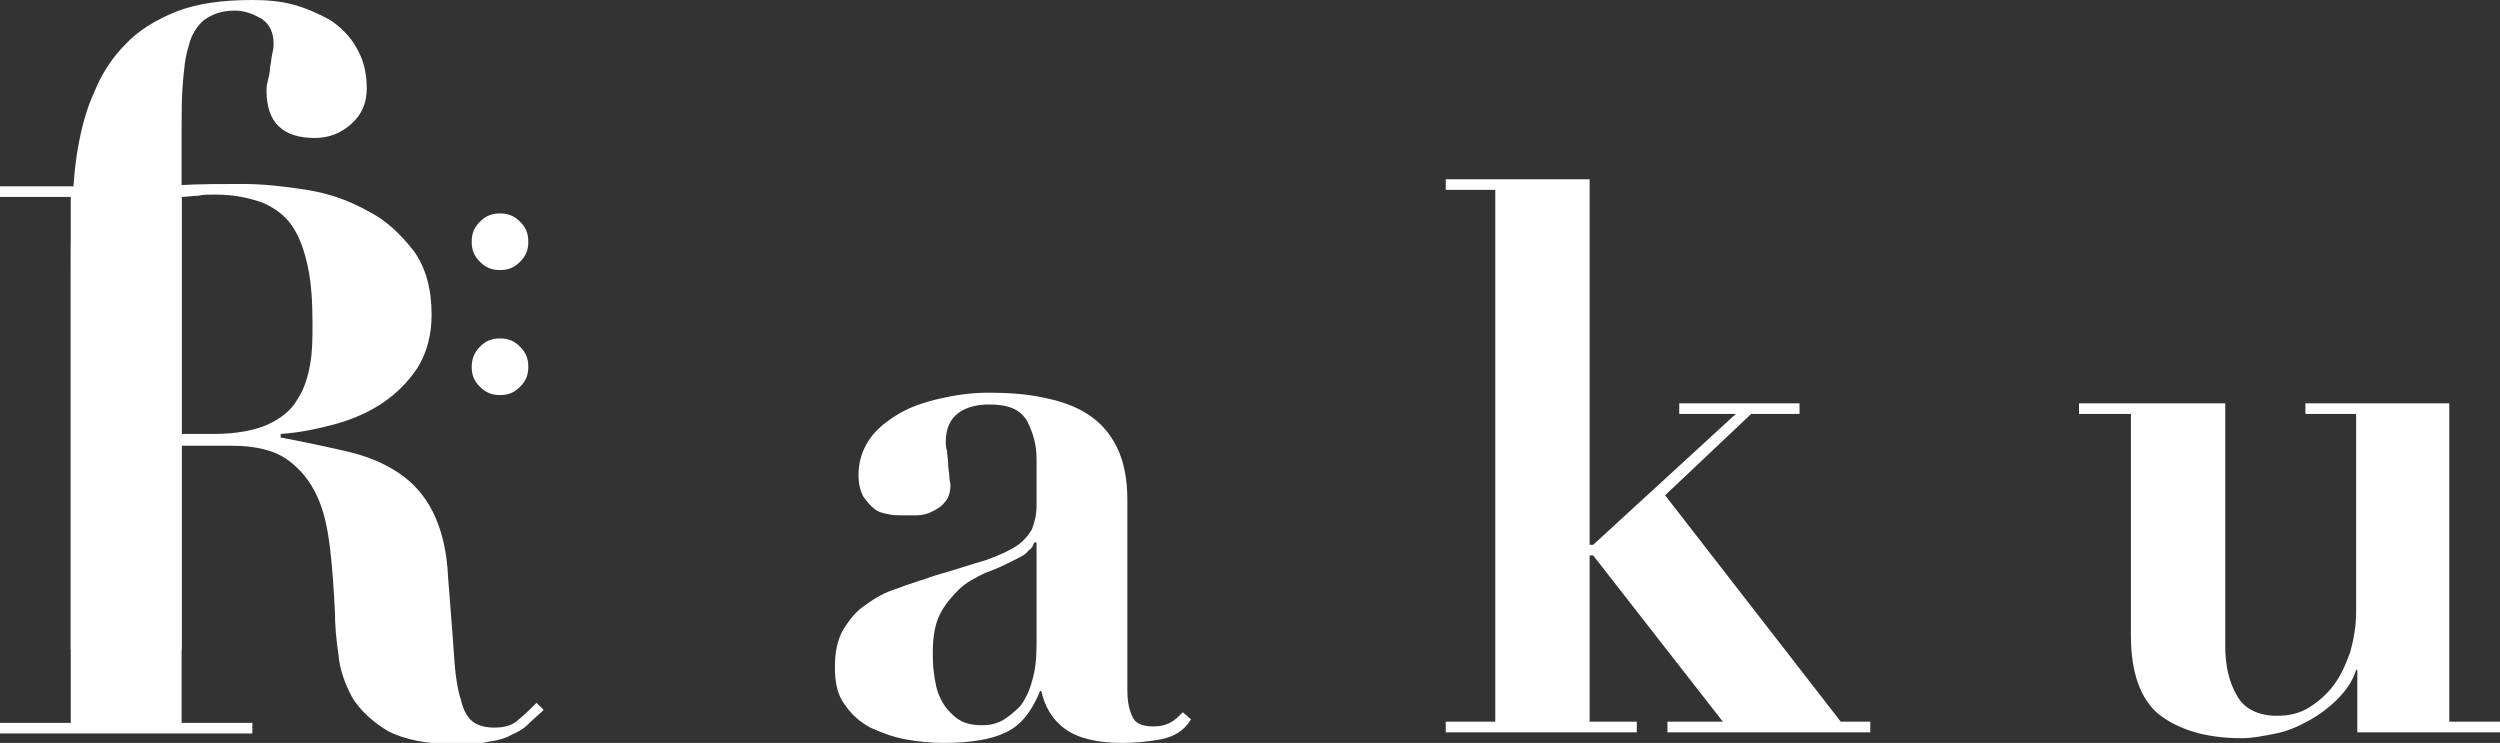
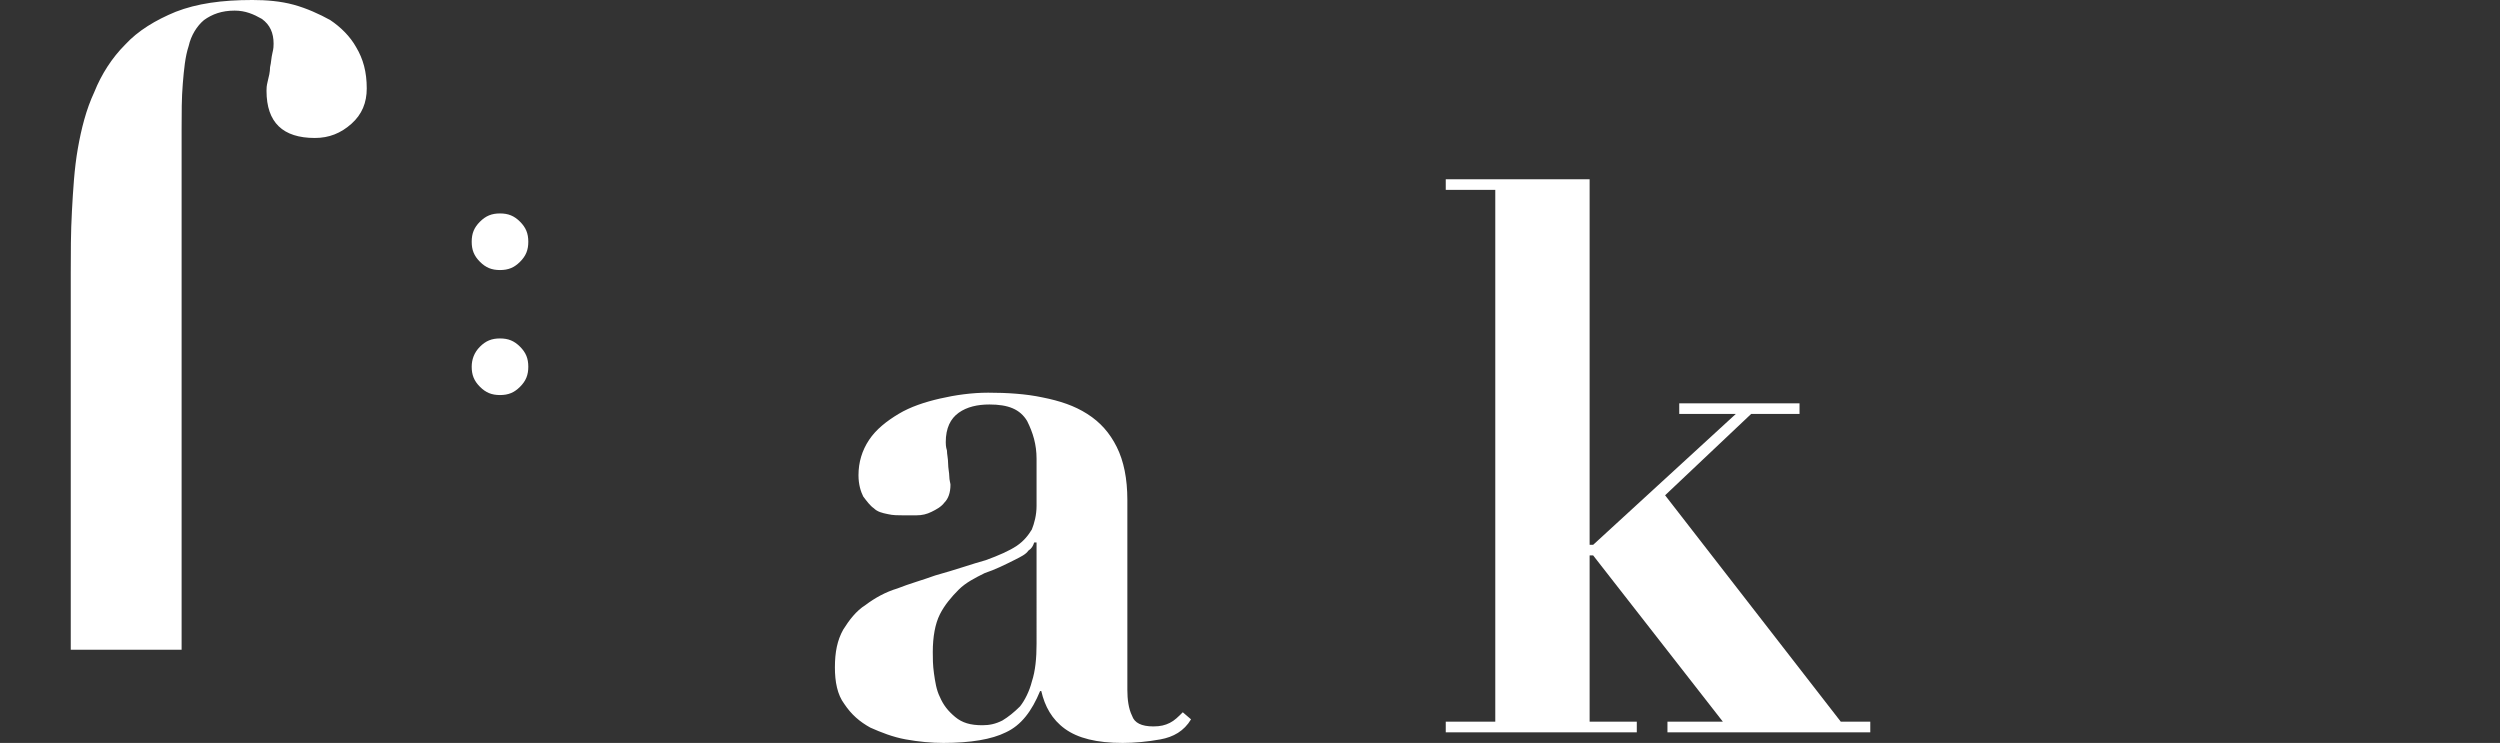
<svg xmlns="http://www.w3.org/2000/svg" version="1.1" id="レイヤー_1" x="0px" y="0px" viewBox="0 0 212 63" style="enable-background:new 0 0 212 63;" xml:space="preserve">
  <rect x="0" y="0" width="212" height="63" fill="#333333" stroke="none" />
  <style type="text/css">
	.st0{fill:#FFFFFF;}
</style>
-   <path class="st0" d="M0,16.7v-0.9h9.8c1.8,0,3.6,0,5.4-0.1c1.8-0.1,3.6-0.1,5.4-0.1c1.7,0,3.5,0.2,5.4,0.5c1.9,0.3,3.6,0.9,5.2,1.8  c1.6,0.8,2.8,2,3.9,3.4c1,1.4,1.5,3.2,1.5,5.4c0,1.7-0.4,3.2-1.2,4.5c-0.8,1.2-1.8,2.2-3,3c-1.2,0.8-2.6,1.4-4.1,1.8  c-1.5,0.4-3,0.7-4.5,0.8v0.3c2.1,0.4,4,0.8,5.7,1.2c1.7,0.4,3.1,1,4.3,1.8c1.2,0.8,2.2,1.9,2.9,3.3c0.7,1.4,1.2,3.2,1.3,5.6  c0.2,2.7,0.4,4.9,0.5,6.6c0.1,1.6,0.3,2.9,0.6,3.8c0.2,0.9,0.6,1.5,1,1.8c0.4,0.3,1,0.5,1.8,0.5c0.9,0,1.6-0.2,2.1-0.7  c0.6-0.5,1.1-1,1.5-1.4l0.6,0.6c-0.4,0.4-0.9,0.8-1.3,1.2c-0.4,0.4-0.9,0.7-1.4,0.9c-0.5,0.3-1.2,0.5-2,0.6  c-0.8,0.2-1.8,0.2-2.9,0.2c-2.4,0-4.2-0.4-5.6-1.1c-1.3-0.8-2.3-1.7-3-2.8c-0.6-1.1-1.1-2.4-1.2-3.7c-0.2-1.3-0.3-2.6-0.3-3.7  c-0.1-1.8-0.2-3.5-0.4-5.2c-0.2-1.7-0.5-3.2-1.1-4.5c-0.6-1.3-1.4-2.3-2.5-3.1c-1.1-0.8-2.7-1.2-4.7-1.2h-4.3v23.5h6v0.9H0v-0.9h6  V16.7H0z M18.1,36.8c1.9,0,3.5-0.3,4.6-0.8c1.1-0.5,2-1.2,2.5-2.1c0.6-0.9,0.9-1.9,1.1-3c0.2-1.1,0.2-2.3,0.2-3.4  c0-1.9-0.1-3.5-0.4-4.9c-0.3-1.4-0.7-2.5-1.3-3.4c-0.6-0.9-1.4-1.5-2.5-2c-1.1-0.4-2.4-0.7-4.1-0.7c-0.5,0-1,0-1.4,0.1  c-0.5,0-1,0.1-1.4,0.1v20.1H18.1z" />
  <path class="st0" d="M98.4,62.7c-1.1,0.2-2.2,0.3-3.2,0.3c-2.2,0-3.8-0.4-4.9-1.2c-1.1-0.8-1.7-1.9-2-3.2h-0.1  c-0.7,1.7-1.6,2.9-2.9,3.5c-1.2,0.6-3,0.9-5.3,0.9c-1,0-2.1-0.1-3.2-0.3c-1.1-0.2-2.1-0.6-3-1c-0.9-0.5-1.6-1.1-2.2-2  c-0.6-0.8-0.8-1.9-0.8-3.1c0-1.3,0.2-2.3,0.7-3.2c0.5-0.8,1.1-1.6,1.9-2.1c0.8-0.6,1.7-1.1,2.7-1.4c1-0.4,2.1-0.7,3.2-1.1  c1.8-0.5,3.2-1,4.3-1.3c1.1-0.4,2-0.8,2.6-1.2c0.6-0.4,1-0.9,1.3-1.4c0.2-0.5,0.4-1.2,0.4-2v-4c0-1.2-0.3-2.2-0.8-3.2  c-0.6-1-1.6-1.4-3.2-1.4c-1,0-1.9,0.2-2.6,0.7c-0.7,0.5-1.1,1.3-1.1,2.5c0,0.1,0,0.4,0.1,0.7c0,0.3,0.1,0.7,0.1,1.1  c0,0.4,0.1,0.8,0.1,1.1c0,0.3,0.1,0.6,0.1,0.7c0,0.7-0.2,1.2-0.5,1.5c-0.3,0.4-0.7,0.6-1.1,0.8c-0.4,0.2-0.8,0.3-1.3,0.3  c-0.5,0-0.8,0-1.1,0c-0.4,0-0.9,0-1.3-0.1c-0.5-0.1-0.9-0.2-1.2-0.5c-0.3-0.2-0.6-0.6-0.9-1c-0.2-0.4-0.4-1-0.4-1.8  c0-1.1,0.3-2.1,0.9-3c0.6-0.9,1.5-1.6,2.5-2.2c1-0.6,2.2-1,3.5-1.3c1.3-0.3,2.7-0.5,4.1-0.5c1.6,0,3.2,0.1,4.6,0.4  c1.5,0.3,2.7,0.7,3.8,1.4c1.1,0.7,1.9,1.6,2.5,2.8c0.6,1.2,0.9,2.7,0.9,4.5v16.1c0,0.8,0.1,1.6,0.4,2.2c0.2,0.6,0.8,0.9,1.8,0.9  c0.6,0,1-0.1,1.4-0.3c0.4-0.2,0.7-0.5,1.1-0.9L101,61C100.4,62,99.5,62.5,98.4,62.7 M87.7,46c-0.1,0.3-0.2,0.5-0.5,0.7  C87,47,86.6,47.2,86,47.5c-0.8,0.4-1.6,0.8-2.5,1.1c-0.8,0.4-1.6,0.8-2.2,1.4c-0.6,0.6-1.2,1.3-1.6,2.1c-0.4,0.8-0.6,1.9-0.6,3.2  c0,0.5,0,1.1,0.1,1.8c0.1,0.7,0.2,1.4,0.5,2c0.3,0.7,0.7,1.2,1.3,1.7c0.6,0.5,1.3,0.7,2.3,0.7c0.6,0,1.1-0.1,1.7-0.4  c0.5-0.3,1-0.7,1.5-1.2c0.4-0.5,0.8-1.3,1-2.1c0.3-0.9,0.4-2,0.4-3.2V46H87.7z" />
  <polygon class="st0" points="134.8,15.2 134.8,46.2 135.1,46.2 147.2,35.1 142.4,35.1 142.4,34.2 152.6,34.2 152.6,35.1 148.5,35.1   141.2,42 156.1,61.2 158.6,61.2 158.6,62.1 141.4,62.1 141.4,61.2 146.1,61.2 135.1,47.1 134.8,47.1 134.8,61.2 138.8,61.2   138.8,62.1 122.6,62.1 122.6,61.2 126.8,61.2 126.8,16.1 122.6,16.1 122.6,15.2 " />
-   <path class="st0" d="M188.7,34.2v20.6c0,1.6,0.3,3,1,4.2c0.6,1.1,1.8,1.7,3.4,1.7c1,0,1.9-0.2,2.7-0.7c0.8-0.5,1.5-1.1,2.1-1.9  c0.6-0.8,1-1.7,1.4-2.8c0.3-1.1,0.5-2.2,0.5-3.4V35.1h-4.3v-0.9h12.2v27h4.3v0.9h-12.1v-5.3h-0.1c-0.3,1-0.9,1.8-1.6,2.5  c-0.7,0.7-1.5,1.3-2.4,1.8c-0.9,0.5-1.8,0.9-2.8,1.1c-1,0.2-2,0.4-2.9,0.4c-3,0-5.3-0.7-7-2c-1.6-1.3-2.4-3.6-2.4-6.7V35.1h-4.4  v-0.9H188.7z" />
  <path class="st0" d="M40.7,18.8c0.5-0.5,1-0.7,1.7-0.7c0.7,0,1.2,0.2,1.7,0.7c0.5,0.5,0.7,1,0.7,1.7c0,0.7-0.2,1.2-0.7,1.7  c-0.5,0.5-1,0.7-1.7,0.7c-0.7,0-1.2-0.2-1.7-0.7c-0.5-0.5-0.7-1-0.7-1.7C40,19.8,40.2,19.3,40.7,18.8 M40.7,29.4  c0.5-0.5,1-0.7,1.7-0.7c0.7,0,1.2,0.2,1.7,0.7c0.5,0.5,0.7,1,0.7,1.7c0,0.7-0.2,1.2-0.7,1.7c-0.5,0.5-1,0.7-1.7,0.7  c-0.7,0-1.2-0.2-1.7-0.7c-0.5-0.5-0.7-1-0.7-1.7C40,30.5,40.2,29.9,40.7,29.4" />
  <path class="st0" d="M6,55.4V24.3v-1.1c0-1.7,0-3.5,0.1-5.3c0.1-1.8,0.2-3.6,0.5-5.3c0.3-1.7,0.7-3.3,1.4-4.8c0.6-1.5,1.5-2.9,2.6-4  c1.1-1.2,2.6-2.1,4.3-2.8c1.8-0.7,3.9-1,6.5-1c1.2,0,2.4,0.1,3.5,0.4C26,0.7,27.1,1.2,28,1.7c0.9,0.6,1.7,1.4,2.2,2.3  c0.6,1,0.9,2.1,0.9,3.5c0,1.2-0.4,2.2-1.3,3c-0.9,0.8-1.9,1.2-3.1,1.2c-2.7,0-4.1-1.3-4.1-4c0-0.2,0-0.4,0.1-0.8  c0.1-0.4,0.2-0.8,0.2-1.2c0.1-0.4,0.1-0.8,0.2-1.2c0.1-0.4,0.1-0.6,0.1-0.8c0-0.9-0.3-1.6-1-2.1c-0.7-0.4-1.4-0.7-2.3-0.7  c-1.1,0-1.9,0.3-2.6,0.8c-0.6,0.5-1.1,1.3-1.3,2.2c-0.3,0.9-0.4,2-0.5,3.2c-0.1,1.2-0.1,2.5-0.1,3.8v12v1.1v31.1H6z" />
</svg>